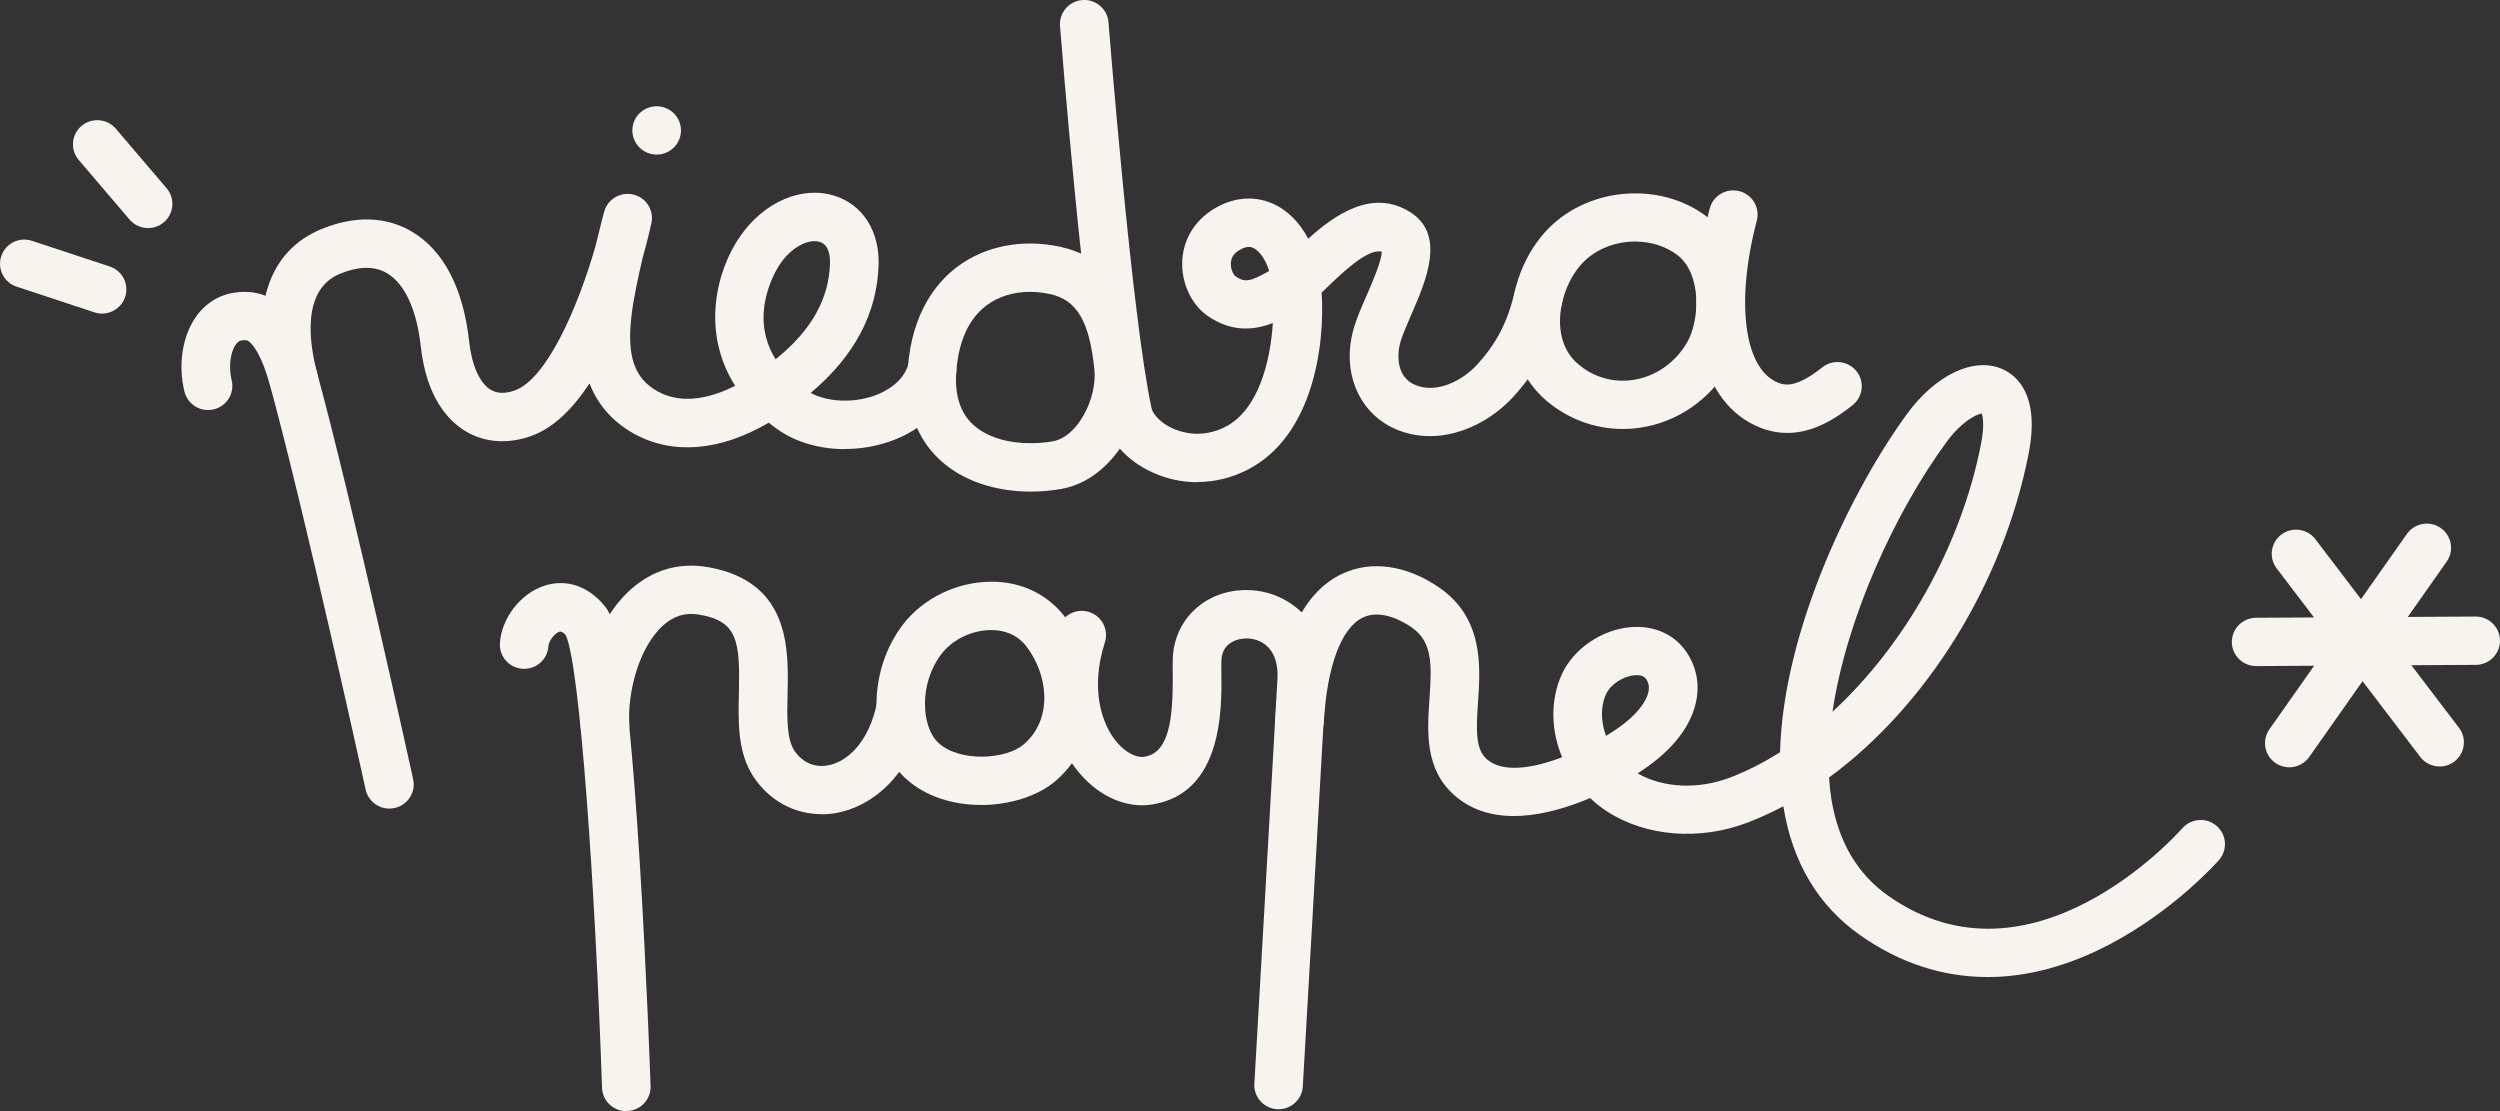
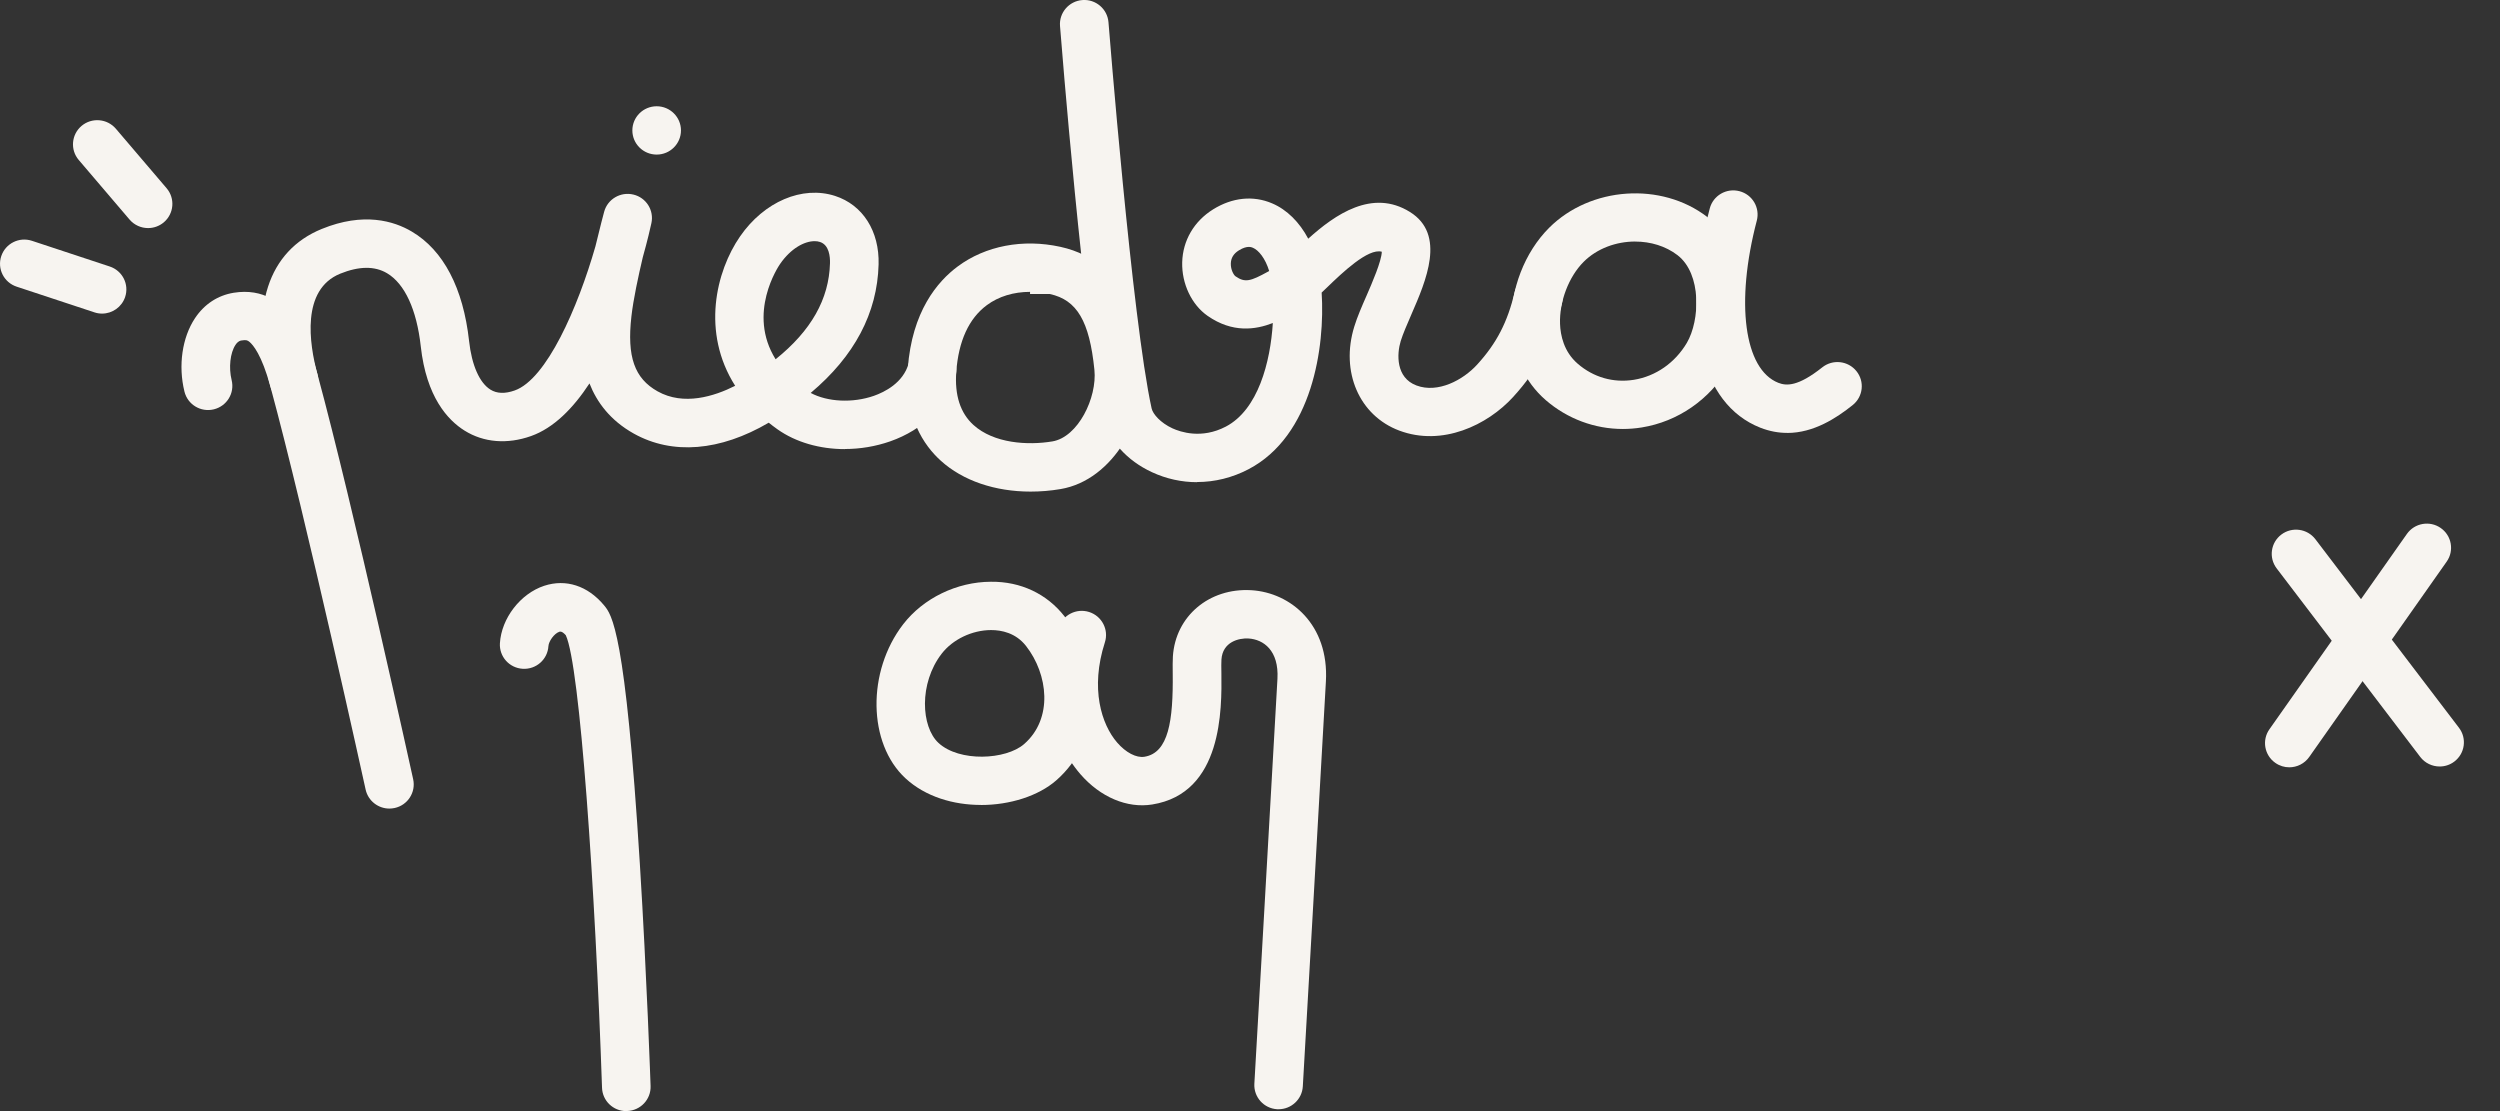
<svg xmlns="http://www.w3.org/2000/svg" width="144" height="64" viewBox="0 0 144 64" fill="none">
  <rect x="0" y="0" width="144" height="64" fill="#333333" stroke="none" />
  <g clip-path="url(#clip0_257_255)">
-     <path d="M114.476 56.276C111.889 56.276 109.413 55.467 107.129 53.855C104.735 52.164 103.256 49.694 102.731 46.508C102.728 46.484 102.723 46.461 102.72 46.441C102.049 46.797 101.366 47.108 100.678 47.374C97.913 48.436 94.804 48.192 92.564 46.737C92.212 46.508 91.888 46.249 91.59 45.968C89.184 46.986 85.967 47.728 83.791 45.823C82.059 44.307 82.208 42.155 82.339 40.256C82.479 38.235 82.502 36.957 81.307 36.133C80.814 35.794 79.554 35.06 78.495 35.574C77.258 36.174 76.442 38.363 76.252 41.584C76.209 42.353 75.544 42.938 74.774 42.892C74.001 42.848 73.412 42.19 73.458 41.422C73.718 36.98 75.001 34.17 77.27 33.071C78.95 32.257 81.003 32.538 82.902 33.846C85.466 35.611 85.273 38.406 85.133 40.448C85.019 42.115 84.996 43.167 85.644 43.733C86.545 44.521 88.251 44.275 89.977 43.617C89.336 42.071 89.283 40.34 89.957 38.847C90.625 37.371 92.267 36.252 93.95 36.122C95.309 36.017 96.484 36.557 97.172 37.606C97.741 38.473 97.916 39.476 97.674 40.508C97.33 41.987 96.175 43.376 94.326 44.547C95.811 45.394 97.829 45.487 99.672 44.779C100.643 44.408 101.597 43.918 102.53 43.33C102.714 36.188 106.759 28.058 109.848 23.837C111.495 21.587 113.692 20.546 115.316 21.25C116.174 21.621 117.515 22.752 116.847 26.142C115.363 33.689 110.912 40.714 105.353 44.785C105.38 45.223 105.426 45.649 105.493 46.061C105.893 48.485 106.987 50.343 108.748 51.587C116.987 57.404 125.352 48.102 125.705 47.705C126.215 47.128 127.099 47.07 127.679 47.575C128.26 48.079 128.321 48.958 127.813 49.538C127.711 49.656 125.244 52.437 121.525 54.391C119.128 55.65 116.757 56.279 114.476 56.279V56.276ZM94.276 38.888C94.241 38.888 94.203 38.888 94.163 38.894C93.486 38.946 92.76 39.427 92.506 39.987C92.182 40.703 92.206 41.575 92.506 42.387C92.518 42.379 92.532 42.373 92.544 42.364C93.865 41.584 94.763 40.654 94.944 39.877C95.011 39.589 94.973 39.352 94.825 39.126C94.784 39.065 94.67 38.888 94.276 38.888ZM114.147 23.816C113.829 23.869 112.983 24.277 112.111 25.472C109.145 29.525 106.348 35.62 105.552 40.996C109.67 37.206 112.936 31.523 114.1 25.605C114.319 24.495 114.211 23.99 114.149 23.816H114.147Z" fill="#F7F4F0" />
    <path d="M73.651 63.892C73.624 63.892 73.598 63.892 73.569 63.892C72.796 63.849 72.207 63.191 72.251 62.422C72.263 62.243 73.292 44.312 73.581 39.099C73.671 37.464 72.776 36.829 71.91 36.777C71.364 36.745 70.422 36.965 70.355 37.991C70.344 38.16 70.346 38.455 70.352 38.769C70.376 40.839 70.428 45.69 66.365 46.339C64.925 46.571 63.376 45.916 62.227 44.588C60.416 42.494 59.949 39.343 60.976 36.153C61.212 35.422 61.999 35.017 62.734 35.251C63.469 35.486 63.877 36.269 63.641 37C62.784 39.661 63.446 41.726 64.347 42.77C64.849 43.35 65.45 43.663 65.916 43.59C67.313 43.367 67.579 41.511 67.549 38.797C67.546 38.415 67.541 38.084 67.558 37.812C67.707 35.492 69.649 33.854 72.073 33.996C74.348 34.132 76.556 35.979 76.372 39.25C76.083 44.466 75.054 62.396 75.042 62.579C74.998 63.318 74.383 63.892 73.645 63.892H73.651Z" fill="#F7F4F0" />
    <path d="M56.505 46.365C54.921 46.365 53.305 45.895 52.15 44.825C49.986 42.822 49.925 38.679 52.022 35.959C53.183 34.454 55.119 33.515 57.073 33.509C58.8 33.489 60.305 34.211 61.314 35.501C63.67 38.513 63.458 42.665 60.836 44.953C59.812 45.846 58.176 46.368 56.505 46.368V46.365ZM57.094 36.292H57.082C55.991 36.295 54.877 36.829 54.241 37.652C52.917 39.369 53.057 41.865 54.055 42.79C55.259 43.906 57.94 43.77 58.987 42.86C60.675 41.39 60.369 38.832 59.1 37.209C58.508 36.452 57.686 36.292 57.091 36.292H57.094Z" fill="#F7F4F0" />
-     <path d="M47.323 46.896C45.748 46.896 44.293 46.11 43.389 44.721C42.479 43.327 42.52 41.584 42.561 39.902C42.634 36.867 42.462 35.774 40.263 35.4C39.49 35.269 38.816 35.469 38.206 36.014C36.783 37.287 36.136 39.914 36.249 41.741C36.296 42.509 35.71 43.167 34.94 43.217C34.17 43.263 33.505 42.68 33.455 41.915C33.301 39.453 34.138 35.91 36.337 33.947C37.588 32.831 39.108 32.384 40.735 32.66C45.518 33.468 45.425 37.383 45.364 39.972C45.334 41.233 45.302 42.538 45.743 43.214C46.2 43.915 46.912 44.231 47.703 44.084C48.747 43.886 50.033 42.834 50.517 40.471C50.672 39.717 51.409 39.23 52.168 39.383C52.926 39.537 53.416 40.271 53.261 41.025C52.5 44.739 50.161 46.452 48.225 46.818C47.924 46.876 47.624 46.902 47.329 46.902L47.323 46.896Z" fill="#F7F4F0" />
    <path d="M36.074 64C35.322 64 34.701 63.408 34.677 62.655C34.284 51.129 33.4 38.299 32.589 36.588C32.367 36.342 32.263 36.377 32.222 36.388C31.916 36.49 31.606 36.942 31.589 37.218C31.542 37.986 30.88 38.569 30.107 38.522C29.334 38.476 28.748 37.818 28.795 37.049C28.882 35.611 29.979 34.191 31.347 33.741C32.595 33.332 33.846 33.738 34.782 34.852C35.246 35.405 36.022 36.327 36.856 49.764C37.256 56.197 37.471 62.492 37.474 62.556C37.501 63.324 36.894 63.968 36.124 63.994C36.106 63.994 36.092 63.994 36.074 63.994V64Z" fill="#F7F4F0" />
    <path d="M22.428 46.574C21.784 46.574 21.203 46.13 21.06 45.478C21.025 45.322 17.633 29.847 15.577 22.276C15.075 20.424 14.565 19.853 14.37 19.693C14.253 19.597 14.186 19.568 13.906 19.612C13.842 19.623 13.711 19.644 13.565 19.864C13.258 20.322 13.165 21.178 13.343 21.897C13.527 22.645 13.066 23.396 12.316 23.578C11.564 23.761 10.809 23.303 10.625 22.558C10.257 21.062 10.491 19.441 11.232 18.327C11.771 17.518 12.541 17.014 13.46 16.863C16.863 16.315 17.934 20.253 18.284 21.549C20.357 29.186 23.764 44.73 23.799 44.887C23.962 45.638 23.484 46.38 22.728 46.542C22.629 46.562 22.527 46.574 22.428 46.574Z" fill="#F7F4F0" />
    <path d="M48.662 25.869C47.224 25.869 45.839 25.478 44.777 24.724C44.602 24.599 44.436 24.474 44.279 24.347C41.476 25.991 38.728 26.214 36.509 24.976C35.141 24.211 34.374 23.158 33.954 22.085C33.024 23.503 31.904 24.651 30.585 25.118C29.221 25.602 27.861 25.492 26.762 24.805C25.788 24.199 24.557 22.862 24.236 19.948C24.003 17.835 23.312 16.339 22.291 15.736C21.582 15.315 20.675 15.327 19.596 15.764C17.345 16.681 17.808 19.786 18.284 21.552C18.485 22.294 18.041 23.057 17.295 23.257C16.548 23.454 15.781 23.016 15.58 22.271C14.364 17.759 15.44 14.448 18.534 13.187C20.946 12.204 22.688 12.726 23.723 13.341C25.543 14.416 26.683 16.597 27.019 19.641C27.17 21.03 27.619 22.05 28.249 22.442C28.62 22.674 29.089 22.688 29.646 22.491C31.481 21.842 33.28 17.733 34.295 14.196C34.555 13.106 34.782 12.265 34.8 12.195C34.998 11.467 35.745 11.03 36.483 11.207C37.221 11.383 37.681 12.114 37.521 12.851C37.465 13.106 37.302 13.833 37.025 14.816C36.769 15.904 36.48 17.24 36.369 18.226C36.106 20.546 36.544 21.795 37.88 22.543C39.379 23.381 41.129 22.836 42.345 22.222C40.388 19.142 41.239 15.628 42.625 13.622C44.013 11.612 46.212 10.676 48.099 11.285C49.697 11.801 50.66 13.314 50.607 15.234C50.532 18.032 49.219 20.514 46.696 22.633C47.667 23.152 49.108 23.228 50.339 22.799C50.949 22.584 52.019 22.059 52.337 20.94C52.547 20.201 53.32 19.769 54.063 19.974C54.807 20.183 55.242 20.952 55.035 21.691C54.553 23.393 53.183 24.753 51.272 25.423C50.426 25.718 49.537 25.863 48.665 25.863L48.662 25.869ZM46.921 13.891C46.34 13.891 45.556 14.3 44.932 15.205C44.836 15.344 43.019 18.046 44.675 20.694C46.723 19.05 47.752 17.229 47.807 15.164C47.819 14.779 47.758 14.109 47.233 13.938C47.14 13.906 47.035 13.891 46.921 13.891Z" fill="#F7F4F0" />
    <path d="M68.955 27.774C68.066 27.774 67.179 27.582 66.351 27.197C64.904 26.527 63.875 25.376 63.597 24.118C62.428 18.794 61.113 2.203 61.057 1.499C60.996 0.733 61.573 0.064 62.343 0.003C63.113 -0.058 63.787 0.516 63.848 1.281C63.863 1.452 65.204 18.385 66.333 23.523C66.406 23.851 66.841 24.352 67.532 24.672C67.993 24.883 69.212 25.301 70.606 24.573C72.472 23.596 73.175 20.85 73.315 18.606C72.318 18.994 70.994 19.192 69.559 18.194C68.637 17.553 68.063 16.341 68.095 15.109C68.127 13.856 68.774 12.746 69.871 12.062C70.979 11.372 72.187 11.247 73.275 11.714C74.132 12.079 74.852 12.801 75.354 13.749C76.897 12.357 79.046 10.858 81.213 12.21C83.302 13.508 82.138 16.179 81.289 18.127C81.044 18.693 80.811 19.226 80.682 19.641C80.455 20.38 80.388 21.755 81.59 22.204C82.817 22.665 84.264 21.902 85.089 20.995C86.212 19.763 86.836 18.551 87.25 16.805C87.428 16.057 88.181 15.593 88.933 15.77C89.686 15.947 90.152 16.695 89.975 17.443C89.45 19.652 88.609 21.273 87.163 22.859C85.675 24.495 83.068 25.73 80.598 24.802C78.294 23.938 77.203 21.421 78.005 18.817C78.177 18.255 78.44 17.652 78.72 17.014C79.029 16.306 79.577 15.042 79.592 14.5C78.804 14.277 77.296 15.729 76.465 16.53C76.346 16.643 76.235 16.75 76.127 16.852C76.328 19.977 75.593 25.104 71.912 27.029C70.976 27.519 69.967 27.765 68.958 27.765L68.955 27.774ZM71.933 14.222C71.799 14.222 71.612 14.265 71.358 14.422C71.055 14.61 70.903 14.86 70.895 15.181C70.886 15.538 71.064 15.845 71.166 15.915C71.717 16.298 72.032 16.199 73.035 15.648C73.059 15.637 73.082 15.622 73.105 15.611C72.878 14.868 72.49 14.407 72.166 14.271C72.123 14.254 72.05 14.222 71.933 14.222Z" fill="#F7F4F0" />
-     <path d="M59.36 28.316C57.321 28.316 55.463 27.693 54.189 26.536C53.209 25.651 52.086 24.007 52.29 21.218C52.529 17.95 53.988 16.219 55.169 15.344C56.767 14.158 58.919 13.746 61.072 14.216C65.228 15.12 65.659 19.409 65.826 21.024C66.123 23.973 64.16 27.655 61.086 28.171C60.503 28.27 59.926 28.316 59.36 28.316ZM59.331 16.811C58.392 16.811 57.522 17.072 56.843 17.576C55.805 18.345 55.213 19.641 55.081 21.421C54.982 22.766 55.315 23.793 56.07 24.477C57.245 25.541 59.191 25.663 60.617 25.425C62.093 25.179 63.201 22.914 63.038 21.302C62.755 18.501 62.034 17.275 60.471 16.936C60.083 16.852 59.701 16.811 59.328 16.811H59.331Z" fill="#F7F4F0" />
+     <path d="M59.36 28.316C57.321 28.316 55.463 27.693 54.189 26.536C53.209 25.651 52.086 24.007 52.29 21.218C52.529 17.95 53.988 16.219 55.169 15.344C56.767 14.158 58.919 13.746 61.072 14.216C65.228 15.12 65.659 19.409 65.826 21.024C66.123 23.973 64.16 27.655 61.086 28.171C60.503 28.27 59.926 28.316 59.36 28.316ZM59.331 16.811C58.392 16.811 57.522 17.072 56.843 17.576C55.805 18.345 55.213 19.641 55.081 21.421C54.982 22.766 55.315 23.793 56.07 24.477C57.245 25.541 59.191 25.663 60.617 25.425C62.093 25.179 63.201 22.914 63.038 21.302C62.755 18.501 62.034 17.275 60.471 16.936H59.331Z" fill="#F7F4F0" />
    <path d="M102.938 24.935C102.446 24.935 101.932 24.845 101.398 24.637C97.913 23.265 96.796 18.423 98.482 12.007C98.677 11.261 99.442 10.818 100.191 11.012C100.941 11.206 101.387 11.966 101.191 12.711C99.952 17.434 100.462 21.273 102.431 22.05C102.898 22.233 103.563 22.271 104.962 21.16C105.566 20.679 106.447 20.777 106.931 21.378C107.415 21.978 107.316 22.853 106.712 23.335C105.785 24.074 104.478 24.938 102.941 24.938L102.938 24.935Z" fill="#F7F4F0" />
    <path d="M93.477 24.709C91.856 24.709 90.281 24.126 89.032 23.045C87.819 21.992 87.119 20.467 87.058 18.748C86.985 16.686 87.819 14.529 89.234 13.117C91.611 10.745 95.694 10.464 98.333 12.494C101.148 14.657 100.853 18.988 99.573 21.157C98.473 23.022 96.644 24.286 94.559 24.622C94.198 24.68 93.833 24.709 93.471 24.709H93.477ZM94.189 13.912C93.095 13.912 91.99 14.309 91.22 15.08C90.359 15.938 89.814 17.373 89.858 18.649C89.881 19.316 90.076 20.256 90.873 20.948C91.783 21.737 92.932 22.065 94.113 21.876C95.373 21.673 96.484 20.896 97.161 19.751C97.919 18.464 98.027 15.776 96.624 14.697C95.939 14.172 95.07 13.914 94.189 13.914V13.912Z" fill="#F7F4F0" />
    <path d="M37.824 8.904C38.597 8.904 39.224 8.281 39.224 7.512C39.224 6.744 38.597 6.121 37.824 6.121C37.051 6.121 36.424 6.744 36.424 7.512C36.424 8.281 37.051 8.904 37.824 8.904Z" fill="#F7F4F0" />
    <path d="M131.864 44.197C131.587 44.197 131.307 44.115 131.062 43.944C130.429 43.504 130.275 42.637 130.718 42.007L138.637 30.755C139.08 30.125 139.952 29.972 140.585 30.412C141.218 30.853 141.372 31.72 140.929 32.349L133.011 43.602C132.739 43.988 132.305 44.197 131.861 44.197H131.864Z" fill="#F7F4F0" />
    <path d="M140.524 44.15C140.101 44.15 139.681 43.959 139.406 43.599L131.135 32.738C130.669 32.126 130.791 31.254 131.406 30.79C132.022 30.326 132.9 30.448 133.366 31.059L141.638 41.921C142.104 42.532 141.982 43.405 141.366 43.869C141.113 44.06 140.818 44.15 140.524 44.15Z" fill="#F7F4F0" />
-     <path d="M129.954 38.366C129.184 38.366 128.56 37.748 128.554 36.983C128.551 36.215 129.172 35.588 129.945 35.583L142.591 35.513C142.591 35.513 142.597 35.513 142.6 35.513C143.37 35.513 143.994 36.13 144 36.896C144.003 37.664 143.382 38.291 142.609 38.296L129.963 38.366C129.963 38.366 129.957 38.366 129.954 38.366Z" fill="#F7F4F0" />
    <path d="M5.877 18.063C5.731 18.063 5.582 18.04 5.436 17.991L0.96 16.512C0.225 16.269 -0.172 15.483 0.073 14.752C0.318 14.021 1.108 13.627 1.843 13.871L6.32 15.35C7.055 15.593 7.452 16.379 7.207 17.109C7.011 17.692 6.466 18.063 5.88 18.063H5.877Z" fill="#F7F4F0" />
    <path d="M8.528 13.137C8.131 13.137 7.738 12.969 7.46 12.644L4.535 9.214C4.036 8.629 4.109 7.75 4.699 7.251C5.288 6.756 6.171 6.828 6.673 7.414L9.598 10.844C10.097 11.43 10.024 12.308 9.435 12.807C9.172 13.027 8.852 13.137 8.531 13.137H8.528Z" fill="#F7F4F0" />
  </g>
  <defs>
    <clipPath id="clip0_257_255">
      <rect width="144" height="64" fill="white" />
    </clipPath>
  </defs>
</svg>